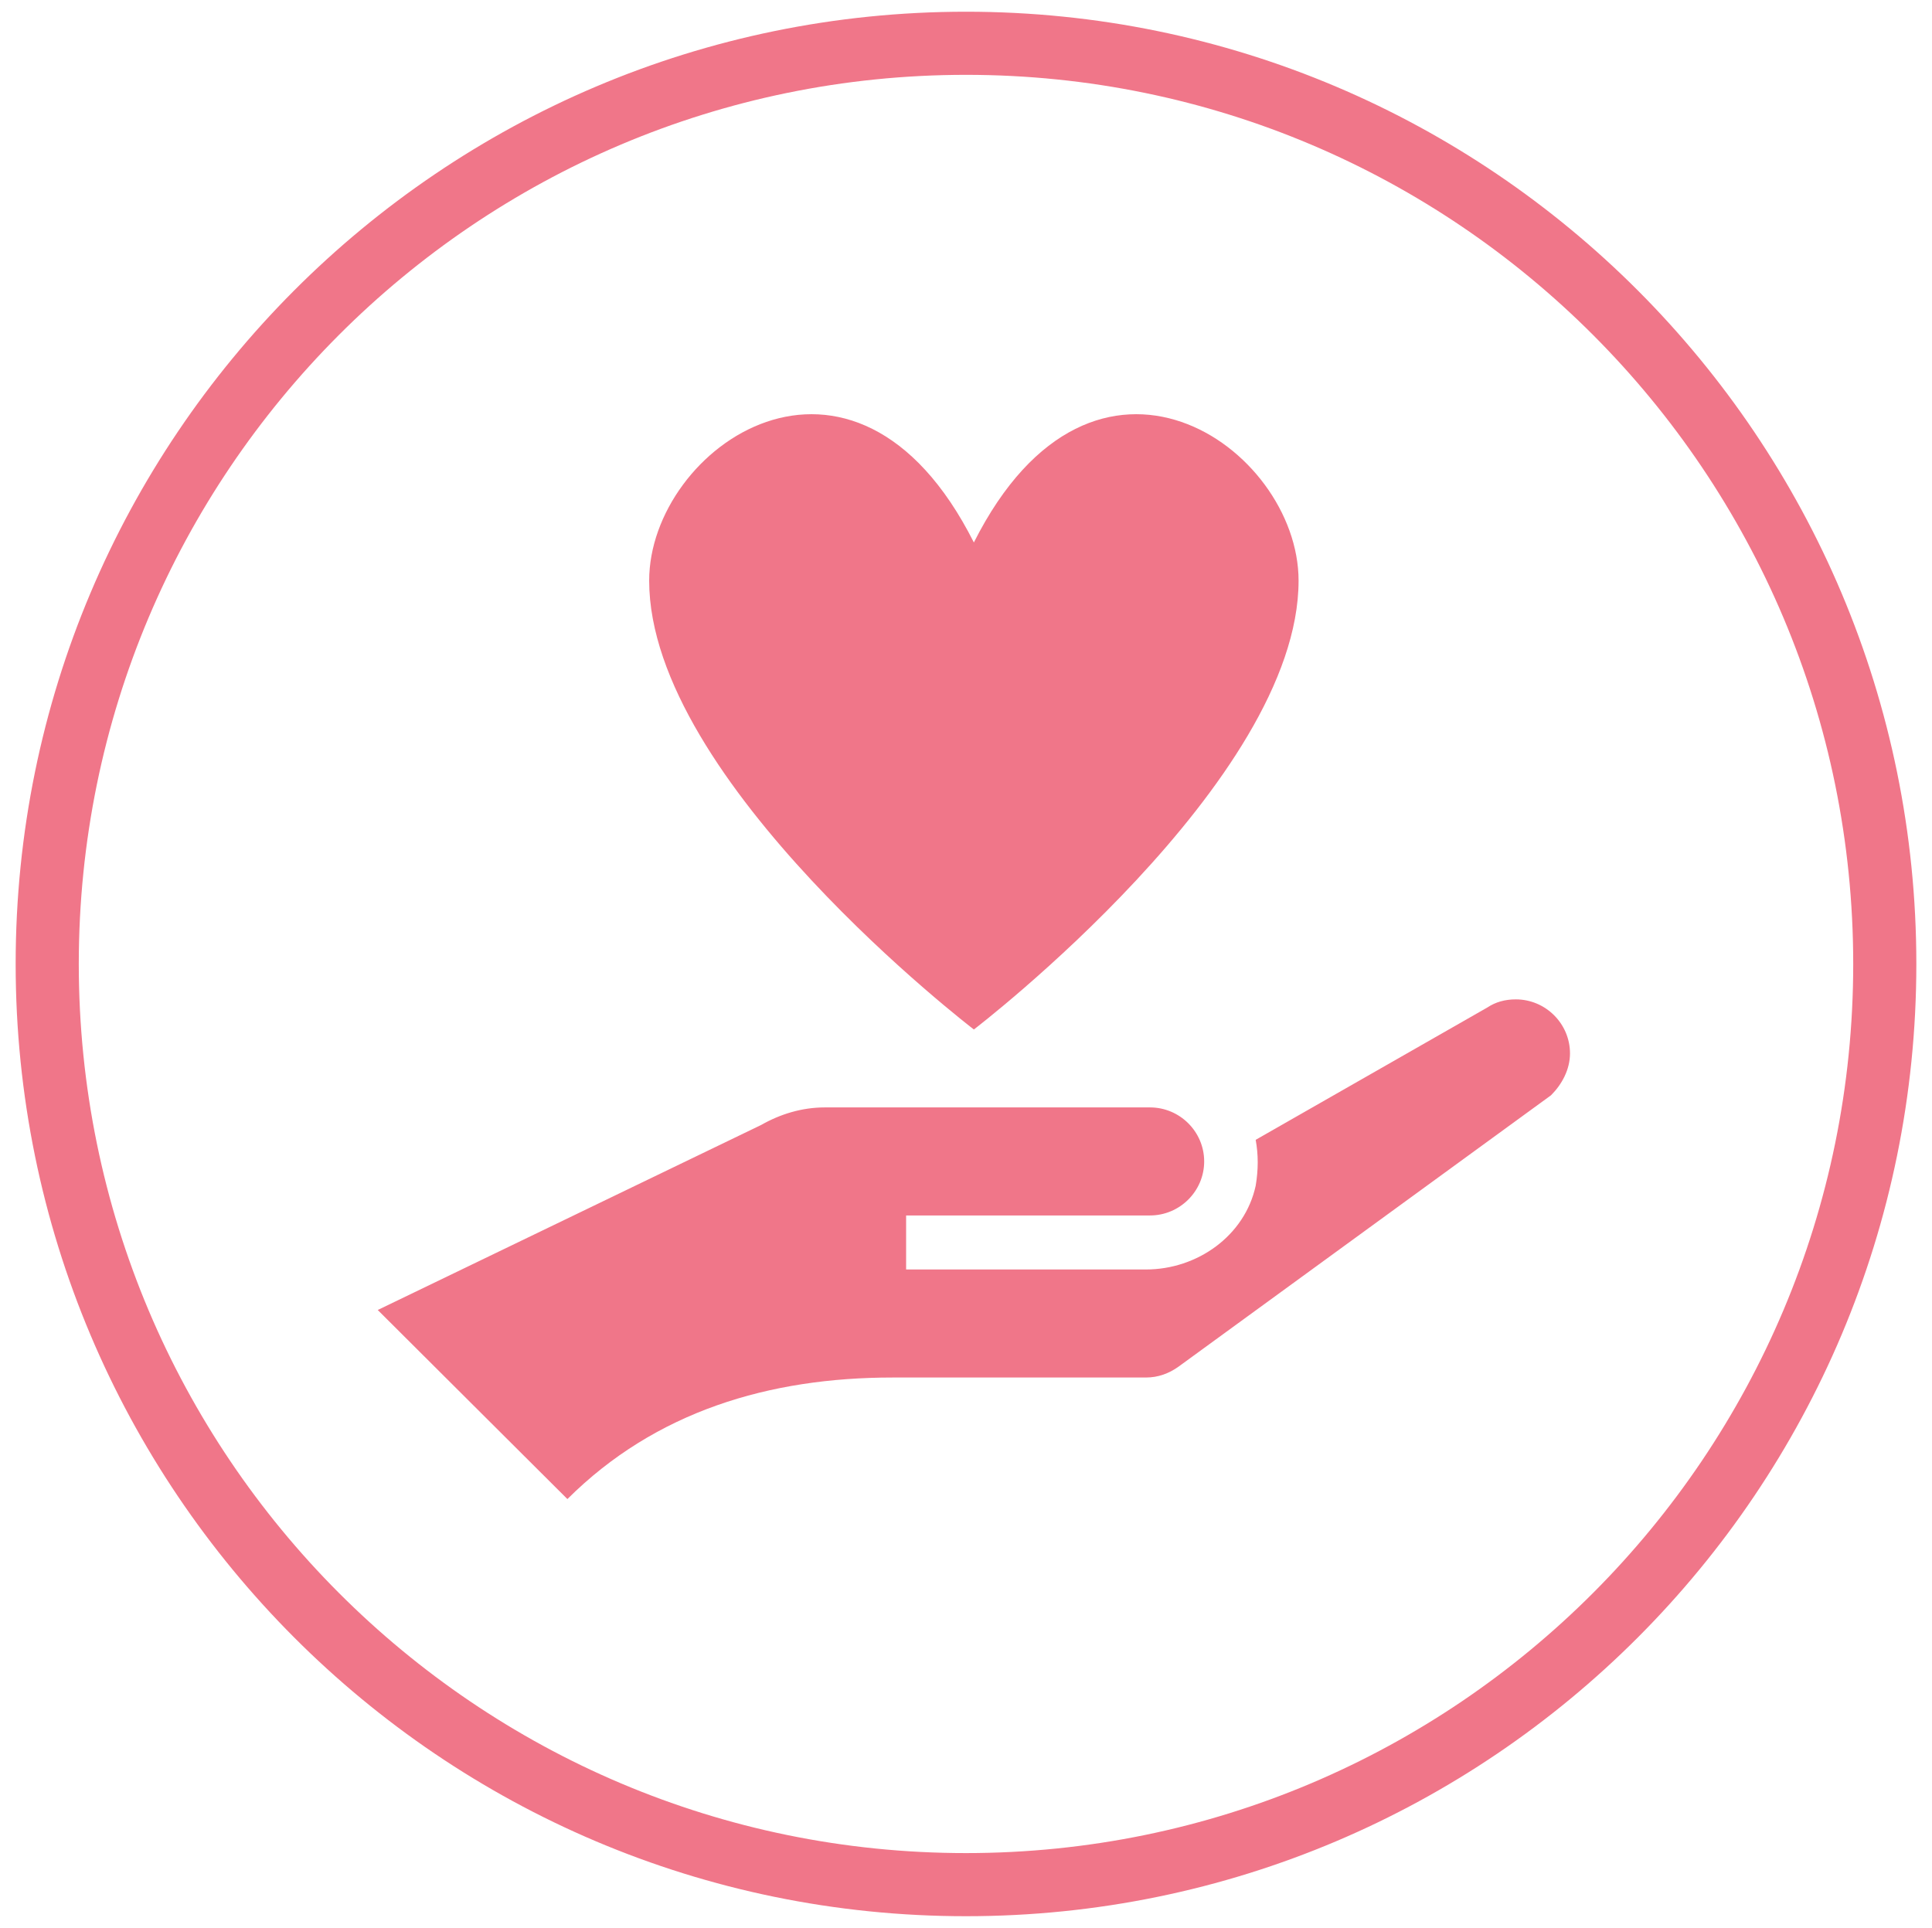
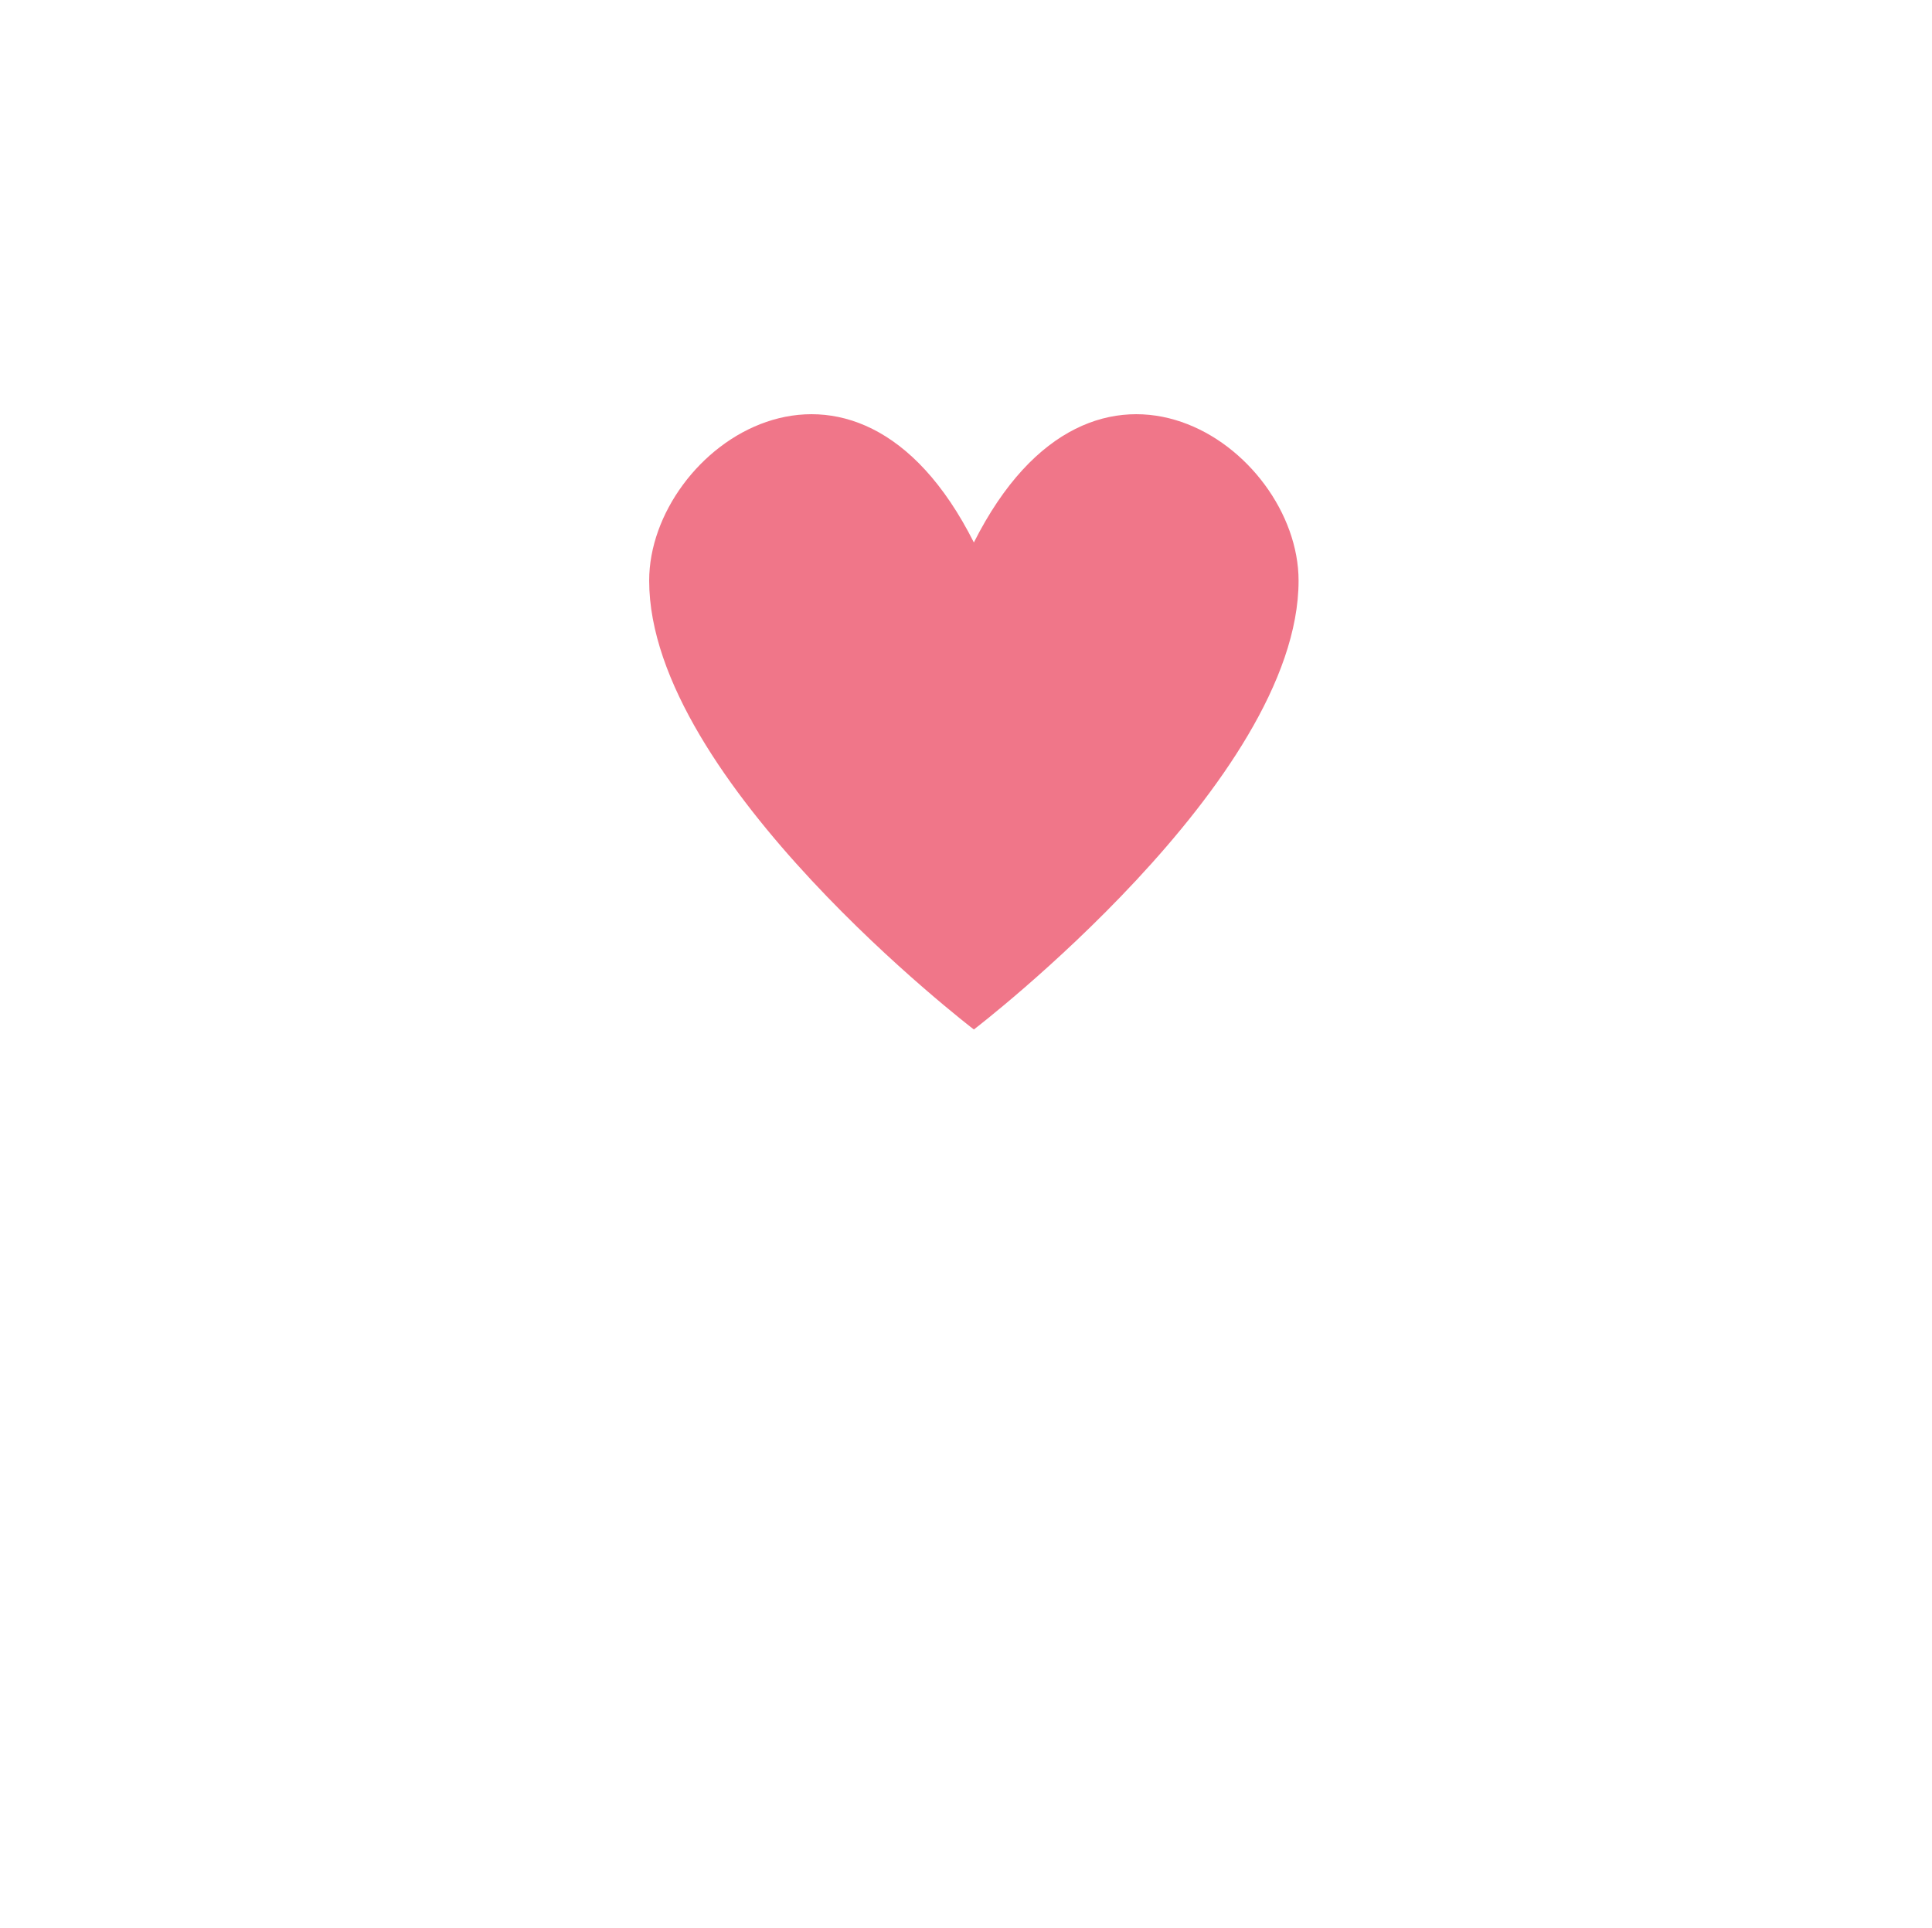
<svg xmlns="http://www.w3.org/2000/svg" width="491" height="490" xml:space="preserve">
  <g transform="translate(-1177 -527)">
    <g>
-       <path d="M1576 794.73C1576 787.178 1569.8 781 1562.23 781 1559.47 781 1557.06 781.686 1555 783.059L1496.12 816.697C1496.81 820.473 1496.81 824.249 1496.12 828.367 1493.36 841.068 1481.31 849.649 1468.23 849.649L1407.28 849.649 1407.28 835.919 1469.26 835.919C1476.84 835.919 1483.03 829.74 1483.03 822.189 1483.03 814.638 1476.84 808.459 1469.26 808.459 1469.26 808.459 1387.31 808.459 1386.62 808.459 1380.77 808.459 1375.26 810.176 1370.44 812.921L1273 859.946 1321.2 908C1343.59 885.689 1372.51 877.108 1403.84 877.108L1468.23 877.108C1471.33 877.108 1474.08 876.078 1476.49 874.362L1571.18 805.37C1573.93 802.624 1576 798.849 1576 794.73Z" fill="#F07689" fill-rule="evenodd" fill-opacity="1" />
      <g>
        <g>
          <g>
            <path d="M1424.5 664.871C1393.92 604.194 1341.98 640.6 1341.98 674.579 1341.98 725.548 1424.5 788.652 1424.5 788.652 1424.5 788.652 1507.02 725.548 1507.02 674.579 1507.02 640.6 1455.08 604.194 1424.5 664.871Z" fill="#F07689" fill-rule="nonzero" fill-opacity="1" />
          </g>
        </g>
      </g>
-       <path d="M1189 772C1189 642.765 1293.54 538 1422.5 538 1551.46 538 1656 642.765 1656 772 1656 901.235 1551.46 1006 1422.5 1006 1293.54 1006 1189 901.235 1189 772Z" stroke="#F07689" stroke-width="16.042" stroke-linecap="butt" stroke-linejoin="miter" stroke-miterlimit="8" stroke-opacity="1" fill="none" fill-rule="evenodd" />
    </g>
  </g>
</svg>